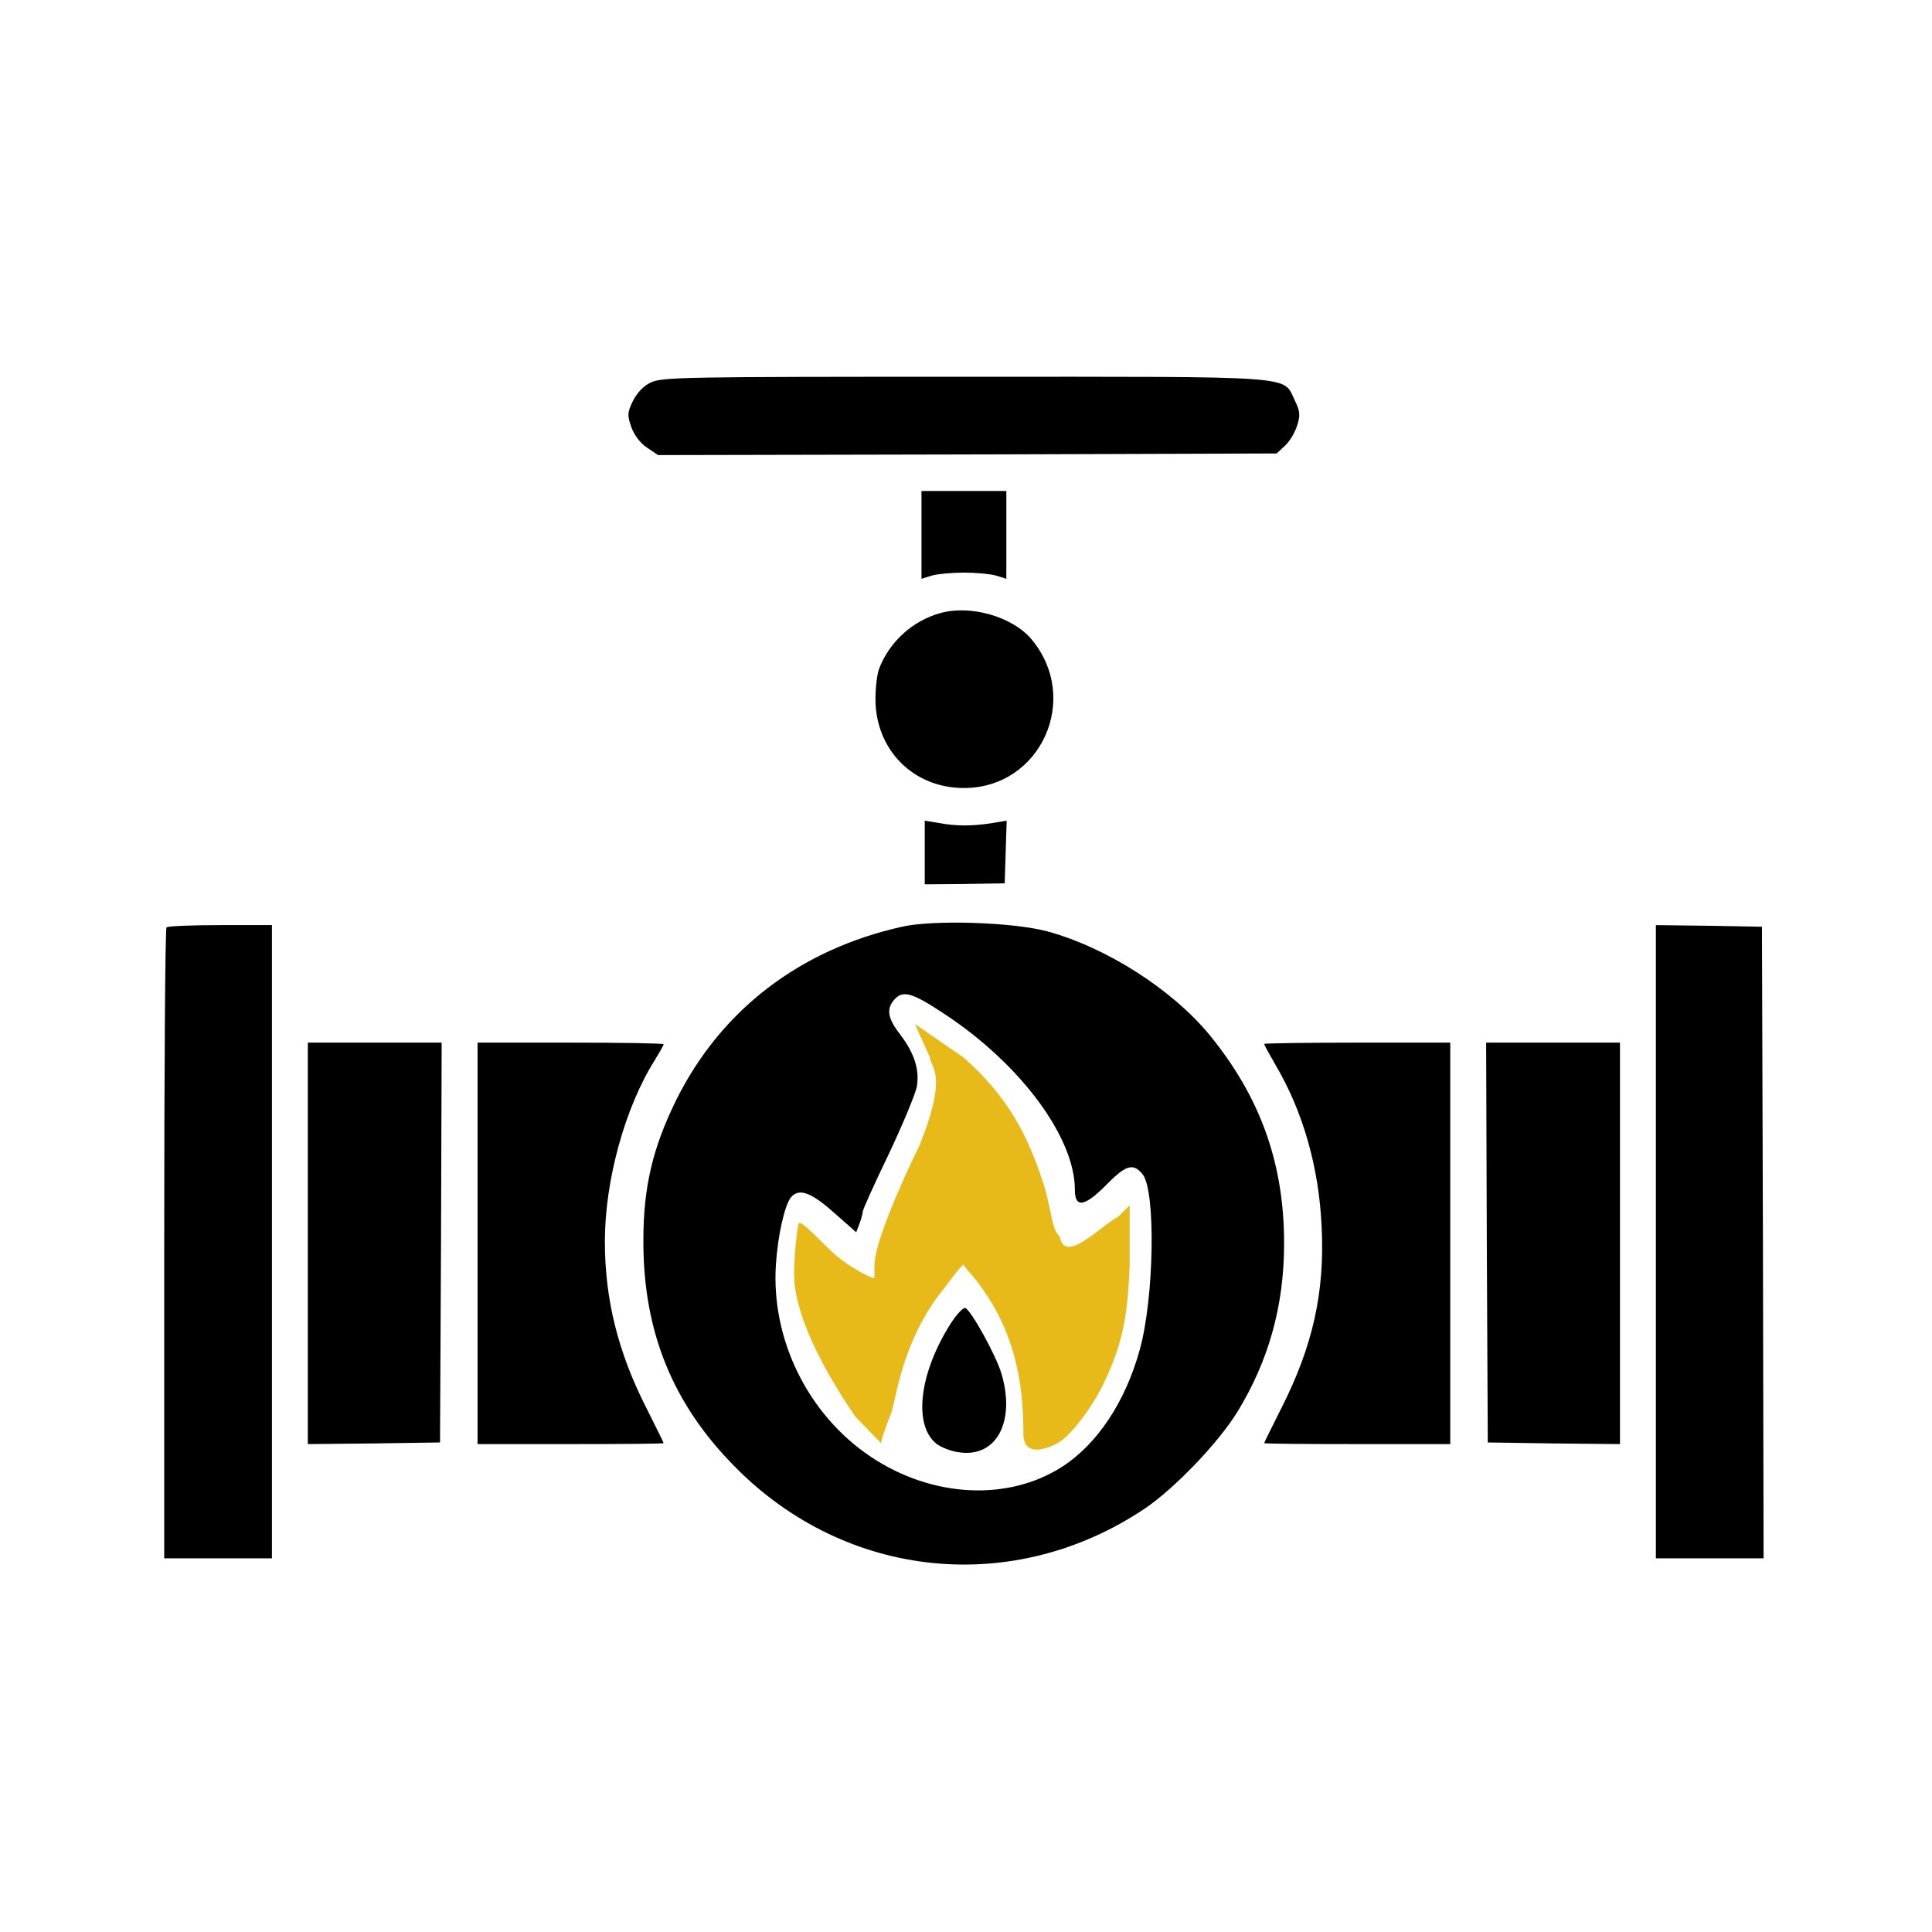
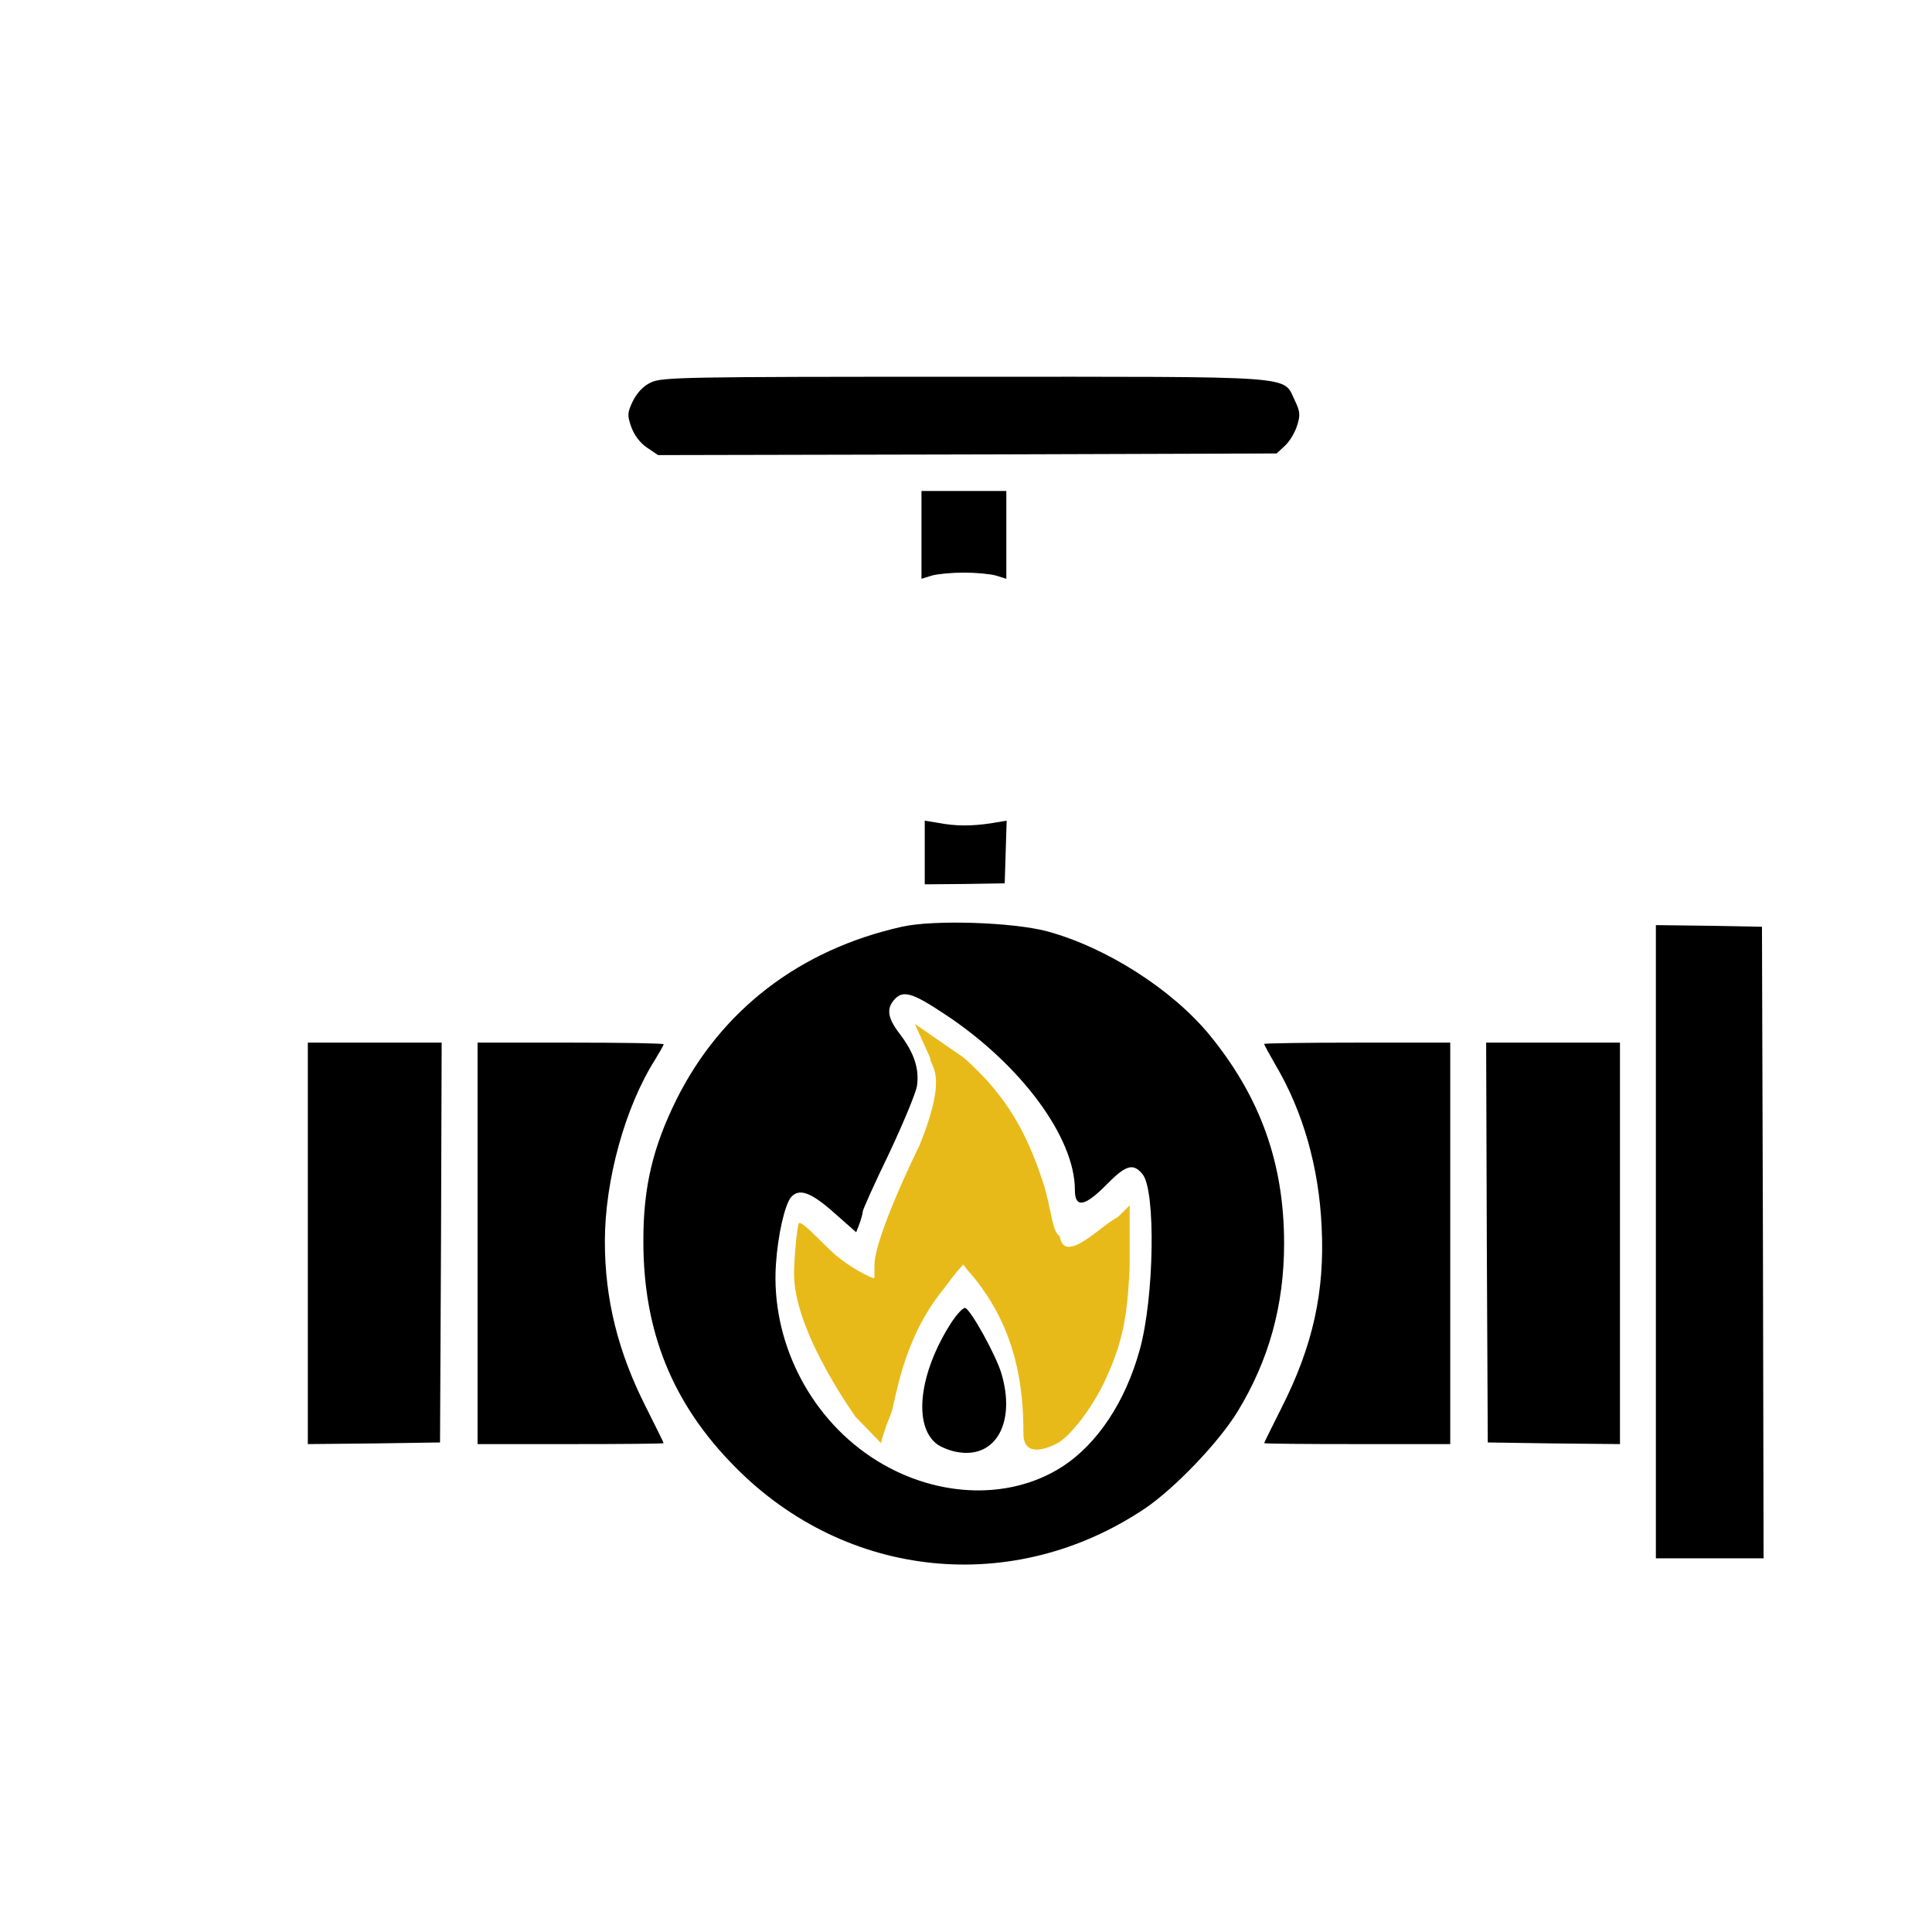
<svg xmlns="http://www.w3.org/2000/svg" width="180" height="180" viewBox="0 0 180 180" fill="none">
  <path d="M60.611 35.649C59.942 35.953 59.334 36.623 58.969 37.352C58.452 38.447 58.422 38.66 58.817 39.785C59.091 40.545 59.638 41.275 60.277 41.701L61.31 42.4L90.139 42.34L118.938 42.248L119.728 41.519C120.185 41.093 120.671 40.241 120.854 39.633C121.158 38.69 121.127 38.325 120.641 37.322C119.485 34.95 121.431 35.102 89.805 35.102C63.622 35.102 61.615 35.132 60.611 35.649Z" fill="black" />
  <path d="M85.852 49.821V53.926L86.825 53.622C87.372 53.47 88.71 53.348 89.805 53.348C90.9 53.348 92.238 53.47 92.785 53.622L93.758 53.926V49.821V45.746H89.805H85.852V49.821Z" fill="black" />
-   <path d="M87.615 57.119C85.031 57.818 82.841 59.825 81.898 62.319C81.716 62.806 81.564 64.083 81.564 65.117C81.564 69.861 85.091 73.419 89.805 73.419C96.982 73.419 100.753 65.056 96.069 59.521C94.306 57.453 90.413 56.328 87.615 57.119Z" fill="black" />
  <path d="M86.156 79.41V82.39L89.866 82.359L93.606 82.299L93.698 79.379L93.789 76.46L92.329 76.703C90.474 76.977 89.075 76.977 87.463 76.673L86.156 76.46V79.41Z" fill="black" />
  <path d="M84.027 86.343C74.509 88.472 67.18 94.098 63.014 102.46C60.824 106.9 59.942 110.58 59.942 115.537C59.912 124.021 62.649 130.803 68.518 136.702C78.857 147.163 94.458 148.745 106.683 140.534C109.419 138.679 113.494 134.452 115.289 131.533C118.208 126.758 119.637 121.649 119.637 115.841C119.637 108.421 117.448 102.248 112.704 96.439C109.207 92.182 103.064 88.259 97.559 86.769C94.366 85.917 86.977 85.674 84.027 86.343ZM87.98 94.463C95.066 99.115 100.144 105.958 100.144 110.854C100.144 112.587 101.057 112.435 103.094 110.367C104.919 108.512 105.588 108.33 106.47 109.424C107.686 111.006 107.534 120.889 106.196 125.724C104.858 130.59 102.243 134.543 98.928 136.672C93.88 139.895 86.825 139.53 81.138 135.729C75.269 131.806 71.832 124.782 72.289 117.818C72.471 115.05 73.11 112.283 73.688 111.553C74.448 110.671 75.543 111.067 77.702 112.982L79.77 114.807L80.074 114.016C80.226 113.591 80.378 113.074 80.378 112.891C80.378 112.709 81.472 110.276 82.811 107.509C84.118 104.741 85.304 101.883 85.426 101.214C85.669 99.602 85.183 98.112 83.844 96.348C82.689 94.858 82.567 93.976 83.328 93.124C84.118 92.243 84.97 92.456 87.98 94.463Z" fill="black" />
  <path d="M86.655 98.549C86.655 99.448 88.388 99.898 85.707 106.626C83.452 111.243 81.47 116.097 81.47 117.862C81.47 118.643 81.47 118.799 81.47 119.084C81.094 119.084 79.126 118.031 77.828 116.911C76.53 115.791 74.055 112.948 74.438 114.299C74.438 112.948 73.92 117.081 73.988 119.084C74.261 124.617 79.908 132.211 79.659 131.949L82.088 134.461L82.155 134.099L82.605 132.749L82.988 131.761C83.438 130.861 83.888 125.011 87.938 120.061C89.373 118.126 89.39 118.229 89.738 117.811C90.4 118.711 90.159 118.292 90.85 119.161C94.711 124.015 95.35 129.216 95.35 133.561C95.35 136.073 98.007 134.732 98.519 134.461C99.715 133.816 101.697 131.236 102.824 128.894C104.532 125.296 105.045 122.92 105.25 117.93V112.298L104.138 113.399C102.6 114.145 99.188 117.899 98.738 115.199C97.952 114.621 97.985 112.621 97.178 110.161C95.689 105.617 93.855 102.149 89.805 98.549L85.238 95.398L86.655 98.549Z" fill="#E8BA19" />
  <path d="M88.588 123.291C85.639 127.914 85.061 132.779 87.25 134.513C87.676 134.847 88.619 135.212 89.318 135.303C92.816 135.851 94.64 132.475 93.302 127.975C92.816 126.302 90.444 122.014 89.927 121.862C89.744 121.801 89.136 122.44 88.588 123.291Z" fill="black" />
-   <path d="M15.513 86.404C15.391 86.495 15.3 99.784 15.3 115.902V145.187H20.318H25.335V115.689V86.191H20.531C17.885 86.191 15.604 86.282 15.513 86.404Z" fill="black" />
  <path d="M154.274 115.689V145.187H159.292H164.31L164.249 115.75L164.158 86.343L159.231 86.252L154.274 86.191V115.689Z" fill="black" />
  <path d="M28.68 115.841V134.543L34.854 134.482L40.996 134.391L41.088 115.75L41.149 97.139H34.914H28.68V115.841Z" fill="black" />
  <path d="M44.494 115.841V134.543H53.161C57.935 134.543 61.828 134.513 61.828 134.452C61.828 134.391 61.098 132.931 60.216 131.168C57.57 125.968 56.354 121.041 56.354 115.659C56.354 109.972 58.239 103.13 61.037 98.72C61.463 98.021 61.828 97.382 61.828 97.291C61.828 97.2 57.935 97.139 53.161 97.139H44.494V115.841Z" fill="black" />
  <path d="M117.782 97.26C117.782 97.352 118.269 98.234 118.847 99.237C121.401 103.555 122.891 108.786 123.134 114.32C123.439 120.342 122.313 125.42 119.394 131.168C118.512 132.931 117.782 134.391 117.782 134.452C117.782 134.513 121.675 134.543 126.449 134.543H135.116V115.841V97.139H126.449C121.675 97.139 117.782 97.2 117.782 97.26Z" fill="black" />
  <path d="M138.522 115.75L138.613 134.391L144.786 134.482L150.929 134.543V115.841V97.139H144.695H138.461L138.522 115.75Z" fill="black" />
</svg>